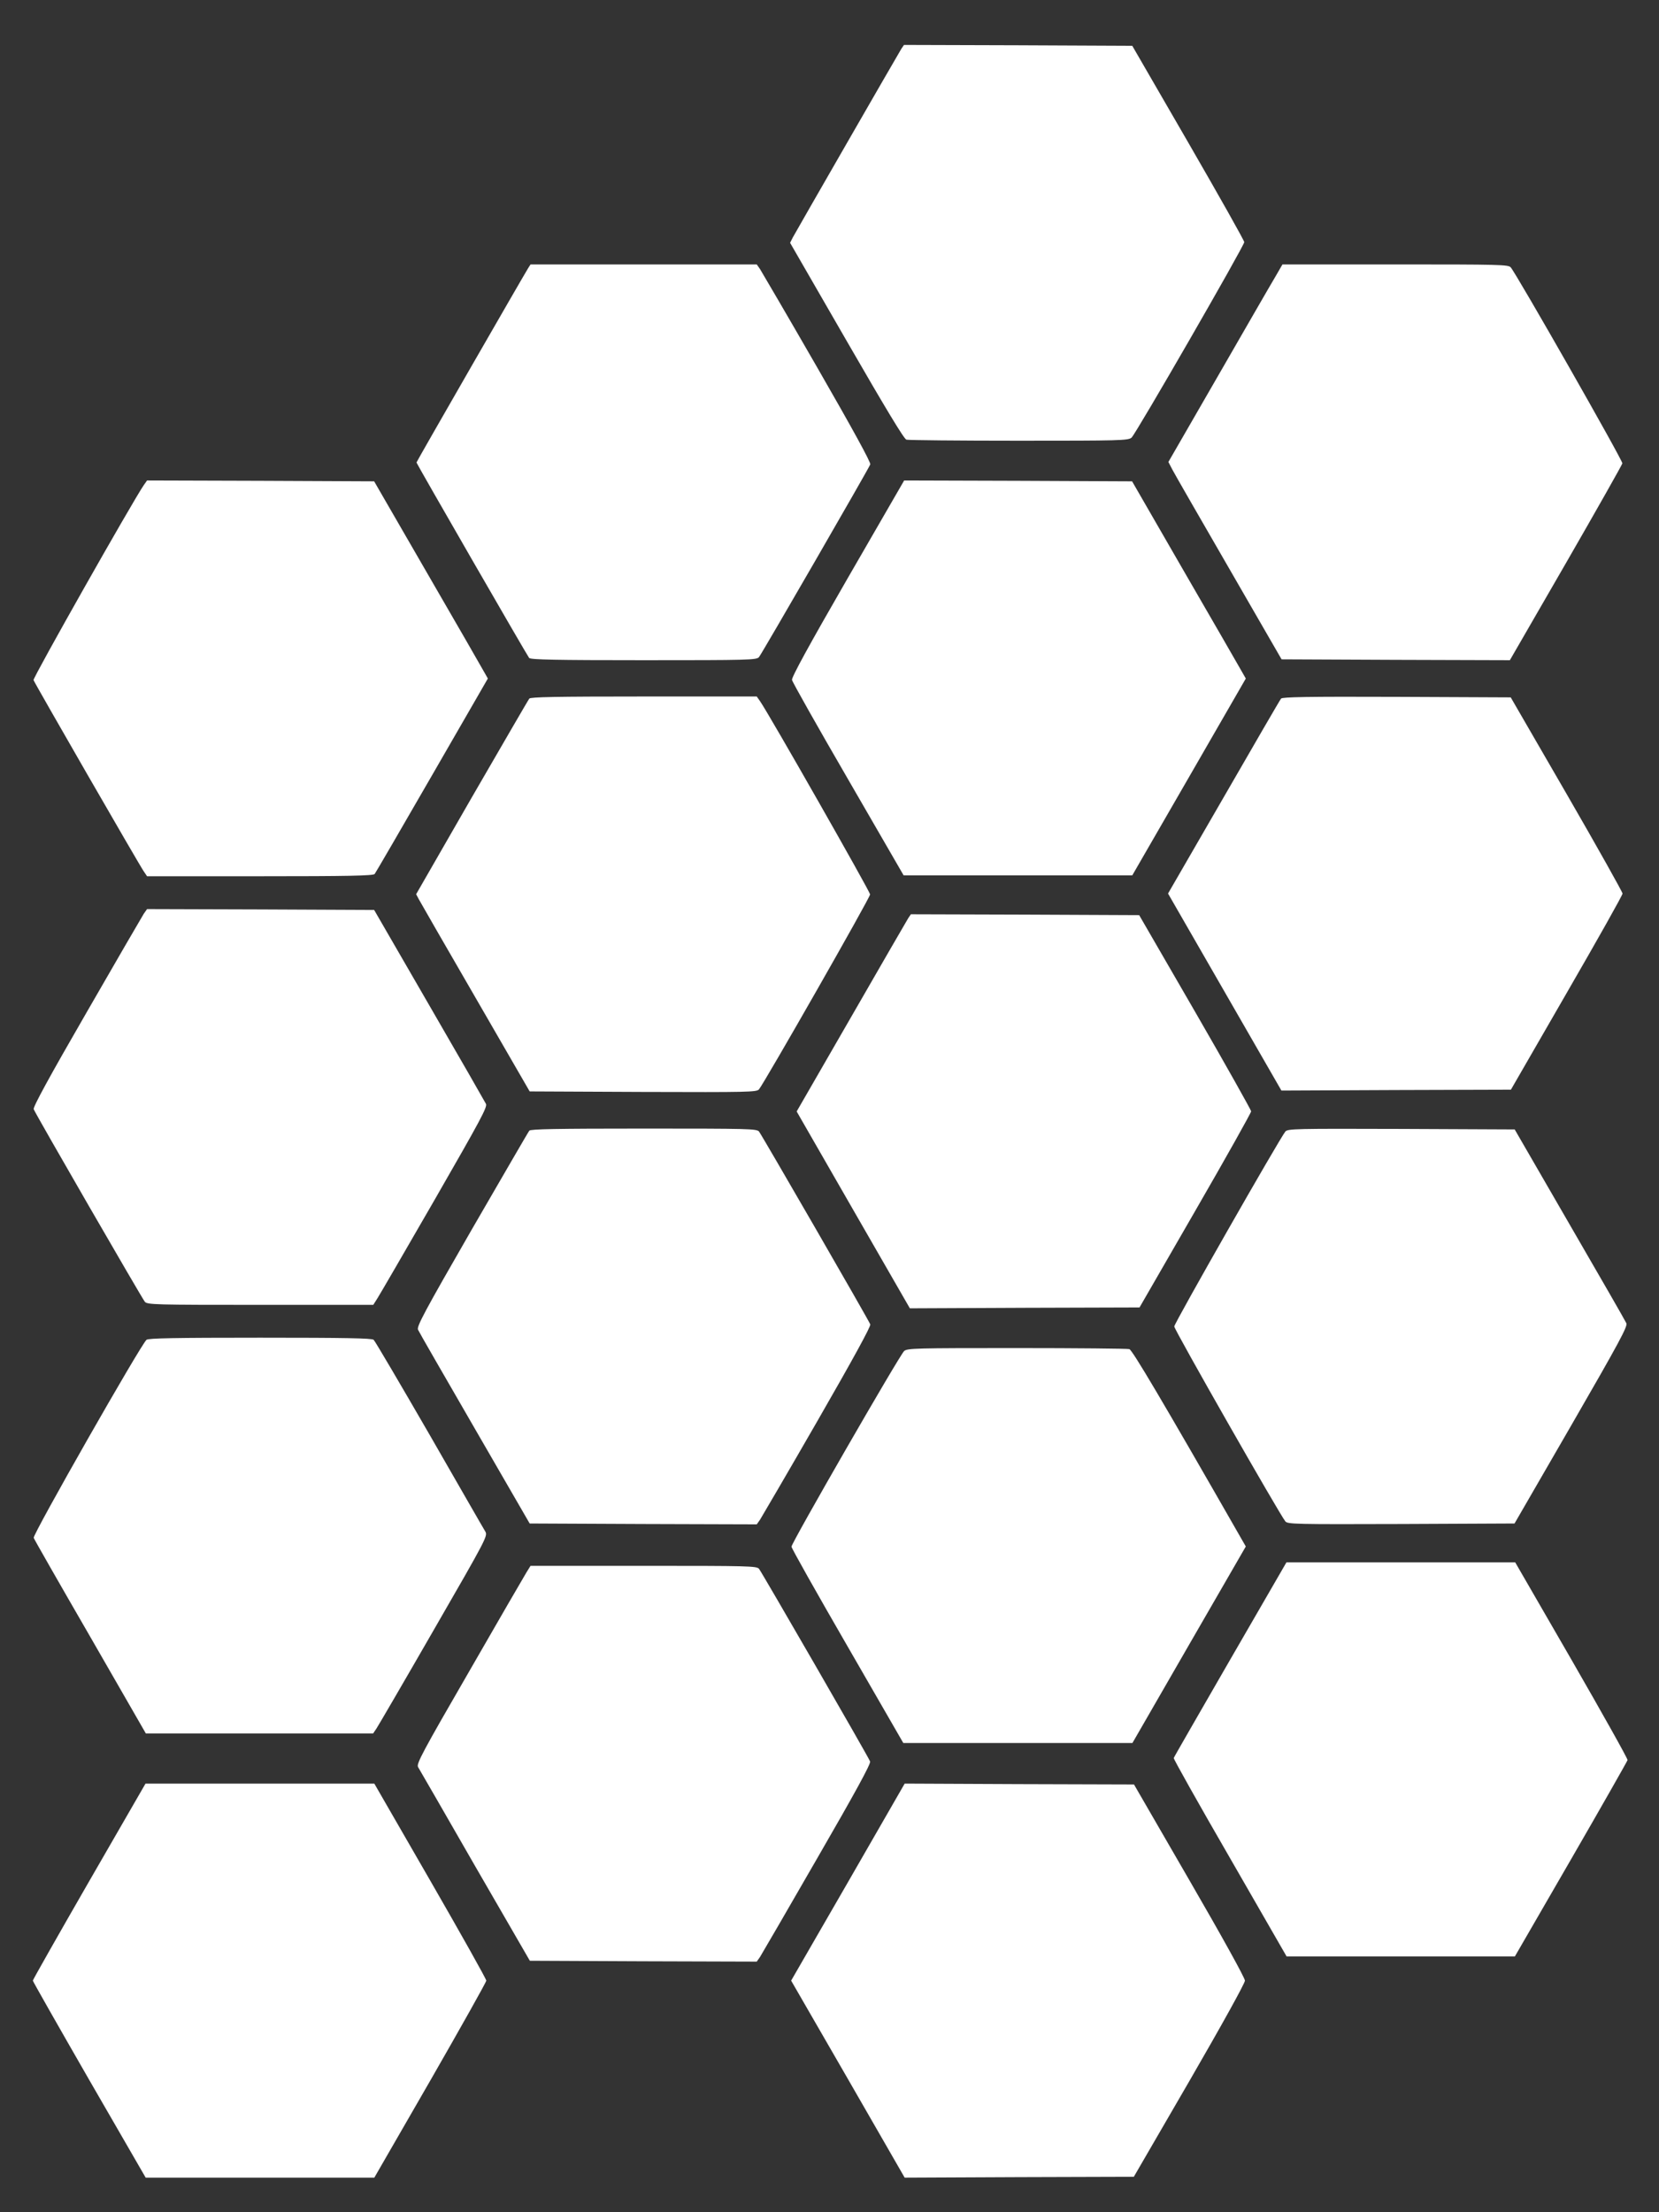
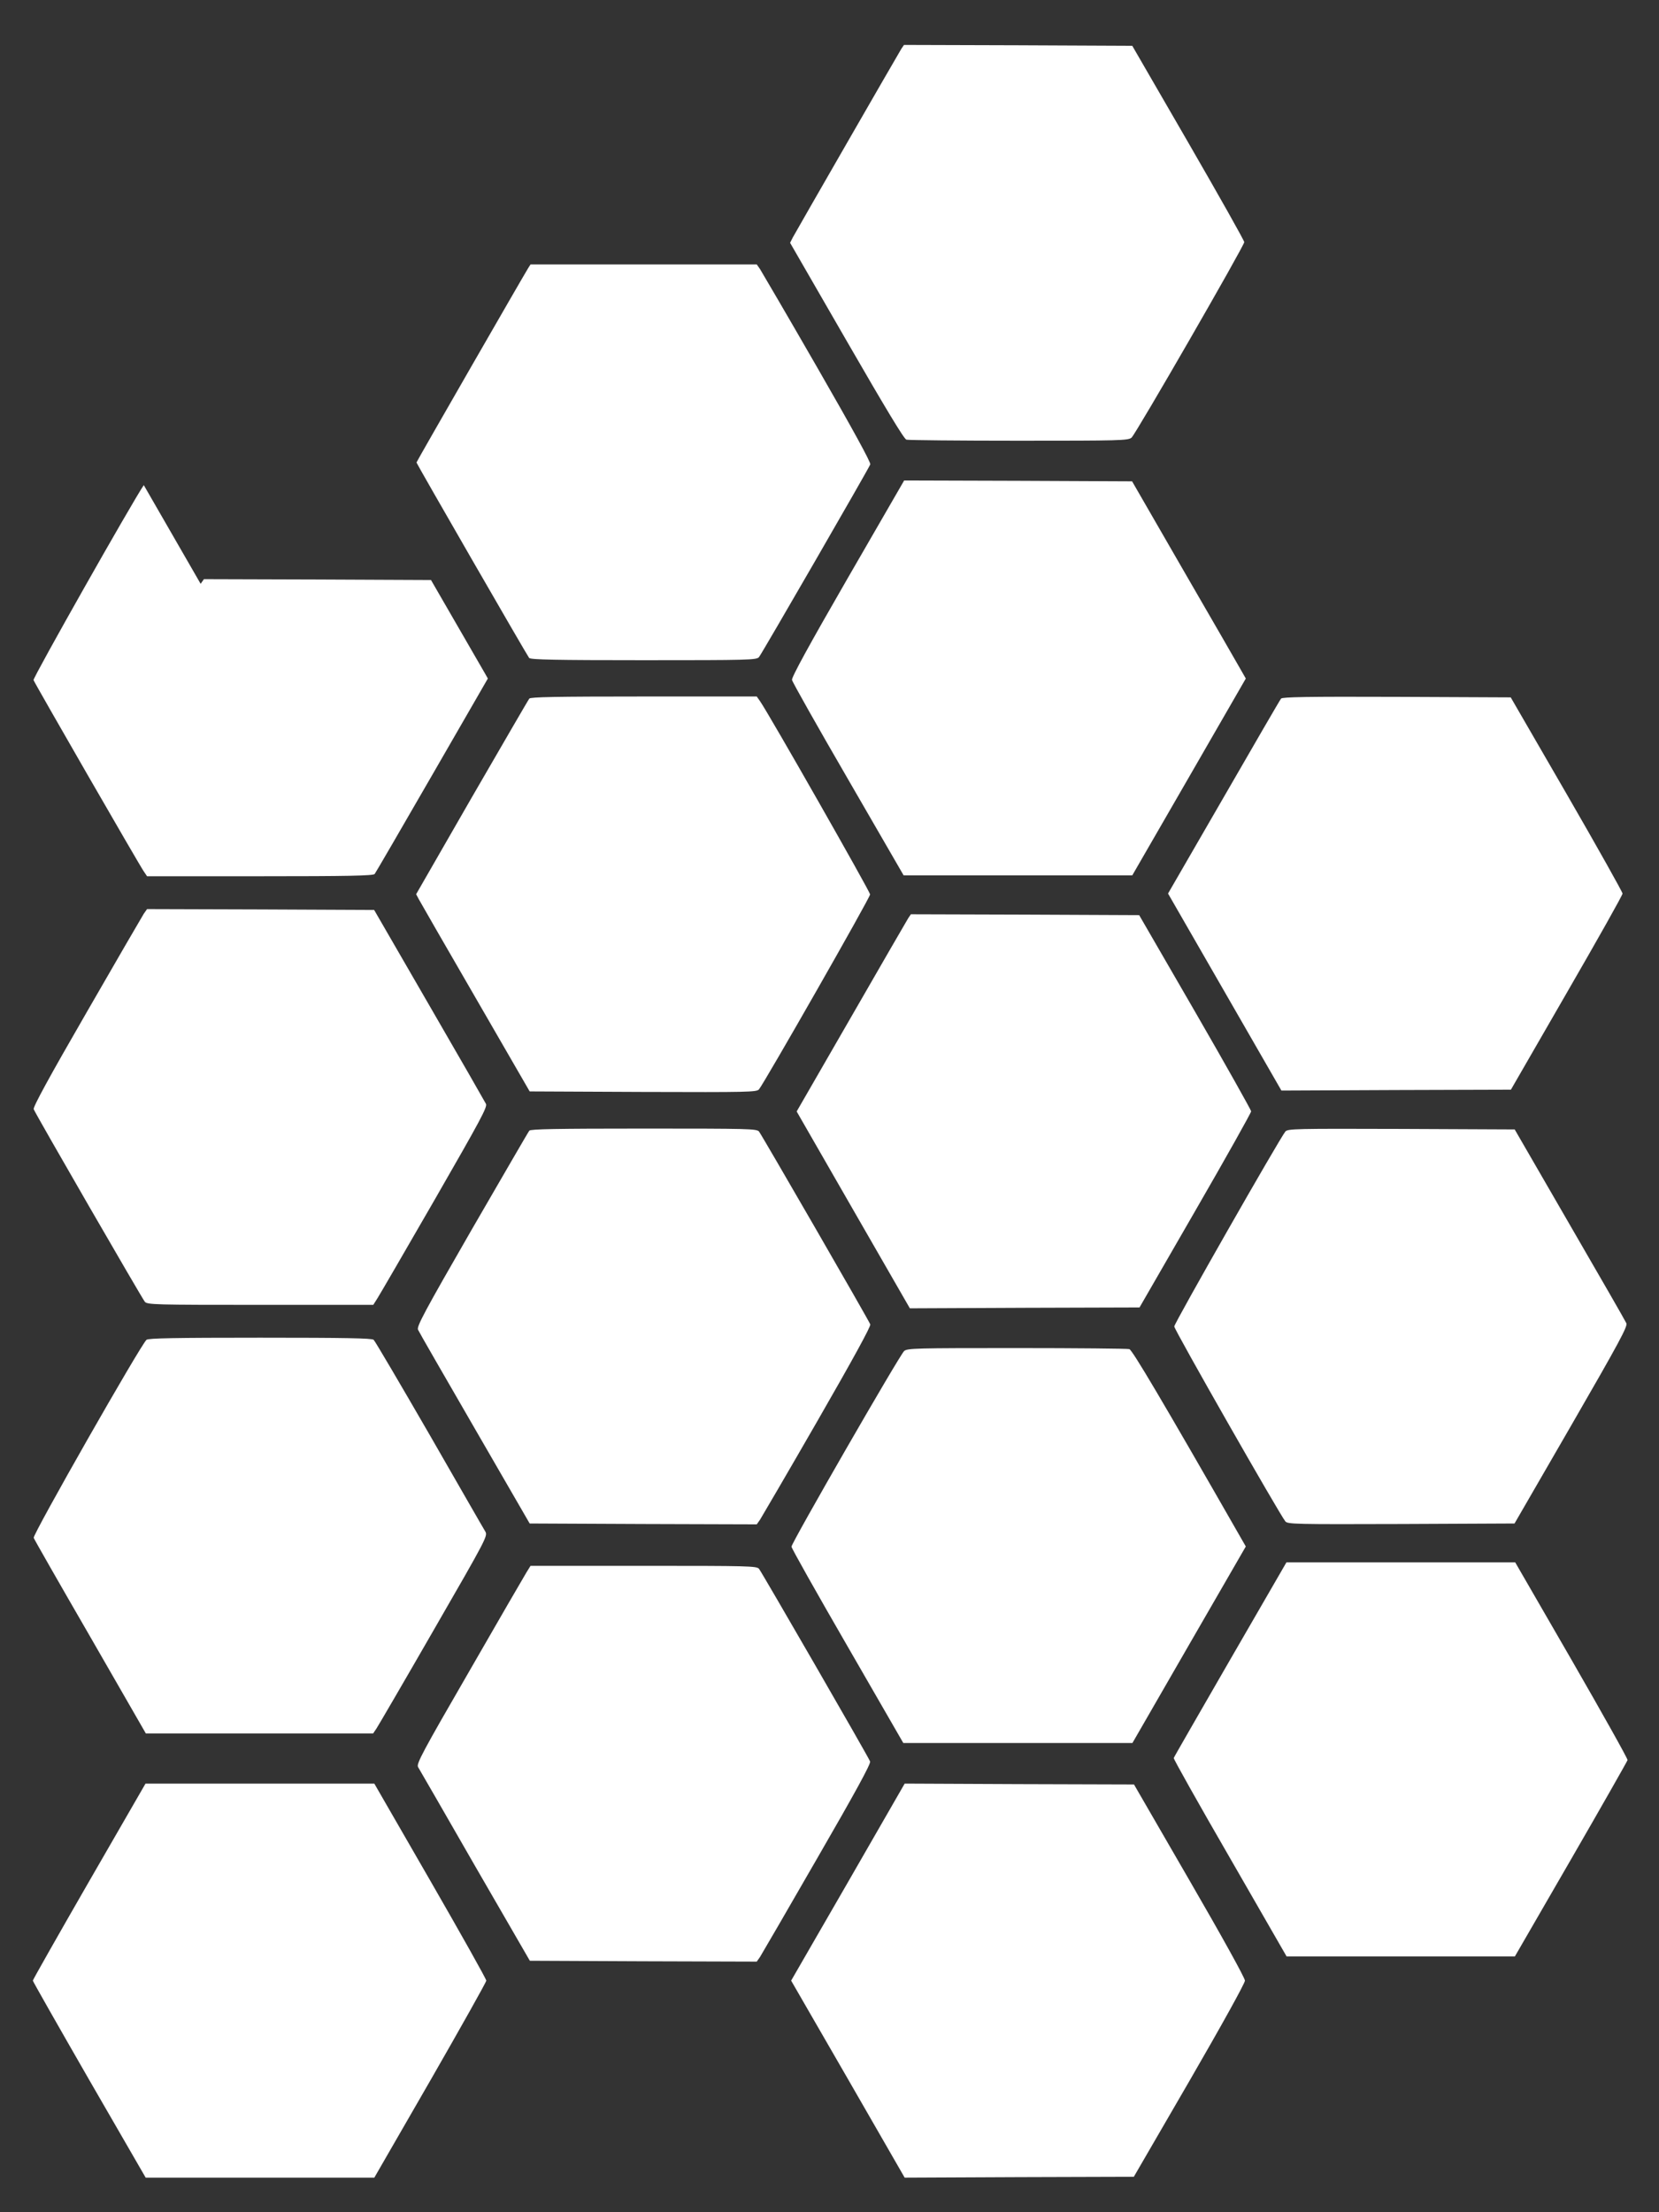
<svg xmlns="http://www.w3.org/2000/svg" version="1.0" width="960pt" height="1280pt" viewBox="0 0 960 1280" preserveAspectRatio="xMidYMid meet">
  <rect x="0" y="0" width="960" height="1280" fill="#333333" stroke="none" />
  <g transform="translate(0,1280) scale(0.1,-0.1)" fill="#ffffff" stroke="none">
    <path d="M5216 12518 c-24 -39 -612 -1061 -629 -1093 l-15 -30 327 -567 c225 -390 332 -568 346 -572 11 -3 304 -6 651 -6 588 0 633 1 652 18 25 22 652 1110 652 1131 0 9 -146 268 -324 576 l-324 560 -661 3 -660 2 -15 -22z" />
    <path d="M3056 11248 c-28 -45 -646 -1119 -646 -1124 0 -6 639 -1115 652 -1131 8 -10 153 -13 663 -13 609 0 653 1 667 18 16 19 634 1089 644 1115 4 11 -100 201 -306 559 -172 299 -322 555 -332 571 l-19 27 -654 0 -655 0 -14 -22z" />
-     <path d="M7380 11199 c-23 -38 -171 -295 -330 -571 l-289 -501 24 -46 c13 -25 161 -282 328 -571 l303 -525 661 -3 660 -2 324 561 c178 309 325 569 327 578 3 16 -612 1095 -646 1134 -14 16 -59 17 -668 17 l-653 0 -41 -71z" />
-     <path d="M832 9993 c-64 -93 -643 -1116 -638 -1128 8 -21 615 -1075 638 -1107 l19 -28 653 0 c511 0 656 3 664 13 5 6 155 264 332 571 l323 560 -17 30 c-9 17 -157 274 -329 571 l-312 540 -657 3 -657 2 -19 -27z" />
+     <path d="M832 9993 c-64 -93 -643 -1116 -638 -1128 8 -21 615 -1075 638 -1107 l19 -28 653 0 c511 0 656 3 664 13 5 6 155 264 332 571 l323 560 -17 30 l-312 540 -657 3 -657 2 -19 -27z" />
    <path d="M4905 9454 c-225 -390 -325 -573 -322 -588 2 -12 148 -271 325 -576 l321 -555 661 0 662 0 329 570 328 569 -32 56 c-17 30 -165 287 -329 570 l-297 515 -659 3 -660 2 -327 -566z" />
    <path d="M3063 8758 c-6 -7 -155 -265 -333 -572 l-322 -560 16 -30 c9 -17 157 -274 329 -571 l312 -540 656 -3 c615 -2 657 -1 671 15 32 39 643 1109 643 1128 -1 17 -584 1042 -637 1118 l-19 27 -653 0 c-511 0 -656 -3 -663 -12z" />
    <path d="M7413 8758 c-6 -7 -155 -264 -332 -571 l-322 -557 328 -570 328 -570 664 3 664 2 323 560 c178 308 324 567 323 575 0 8 -145 267 -323 575 l-324 560 -660 3 c-520 2 -662 -1 -669 -10z" />
    <path d="M832 7513 c-10 -16 -159 -272 -331 -571 -216 -374 -311 -548 -306 -560 10 -27 627 -1095 643 -1114 14 -17 59 -18 668 -18 l654 0 24 38 c13 20 162 277 331 570 268 466 306 537 297 555 -6 12 -154 270 -329 572 l-318 550 -657 3 -657 2 -19 -27z" />
    <path d="M5256 7488 c-8 -13 -157 -270 -330 -571 l-316 -548 327 -569 328 -570 665 3 664 2 323 560 c178 308 323 567 323 575 -1 8 -146 267 -324 575 l-324 560 -661 3 -660 2 -15 -22z" />
    <path d="M3063 6258 c-6 -7 -155 -265 -333 -572 -277 -481 -320 -562 -311 -580 5 -12 153 -268 328 -571 l318 -550 657 -3 657 -2 19 27 c10 16 160 272 332 571 206 358 310 548 306 559 -10 26 -628 1096 -644 1116 -14 16 -58 17 -667 17 -510 0 -655 -3 -662 -12z" />
    <path d="M7438 6253 c-32 -38 -643 -1109 -643 -1128 0 -19 611 -1090 643 -1128 14 -16 56 -17 671 -15 l655 3 329 569 c280 485 327 573 318 590 -5 12 -153 269 -328 571 l-318 550 -656 3 c-615 2 -657 1 -671 -15z" />
    <path d="M848 5048 c-31 -24 -660 -1128 -653 -1146 3 -9 151 -268 328 -574 l321 -558 657 0 658 0 19 28 c10 15 160 272 332 571 308 534 313 544 298 570 -9 14 -154 267 -323 561 -170 294 -315 541 -323 548 -12 9 -159 12 -657 12 -498 0 -645 -3 -657 -12z" />
    <path d="M5232 4983 c-26 -23 -652 -1110 -652 -1132 0 -9 146 -268 324 -576 l323 -560 663 0 663 0 328 569 328 568 -27 47 c-463 809 -630 1090 -647 1095 -11 3 -304 6 -651 6 -587 0 -633 -1 -652 -17z" />
    <path d="M7119 3198 c-178 -309 -326 -565 -327 -570 -2 -5 144 -265 325 -578 l328 -570 661 0 660 0 325 562 c178 308 325 567 327 574 2 7 -144 267 -323 578 l-327 566 -662 0 -662 0 -325 -562z" />
    <path d="M3047 3703 c-13 -21 -162 -278 -331 -572 -273 -472 -307 -536 -297 -555 7 -11 155 -268 329 -571 l318 -550 656 -3 657 -2 19 27 c10 16 159 272 331 571 218 377 311 547 306 560 -10 27 -627 1095 -643 1115 -14 16 -59 17 -668 17 l-654 0 -23 -37z" />
    <path d="M516 1915 c-179 -311 -326 -570 -326 -575 0 -4 147 -263 326 -574 l327 -566 661 0 662 0 324 562 c178 310 324 570 324 578 0 9 -146 269 -324 578 l-324 562 -662 0 -662 0 -326 -565z" />
    <path d="M4907 1910 l-329 -570 329 -570 328 -570 663 3 663 2 322 555 c187 323 321 565 321 580 0 15 -132 254 -321 580 l-321 555 -664 2 -663 3 -328 -570z" />
  </g>
</svg>